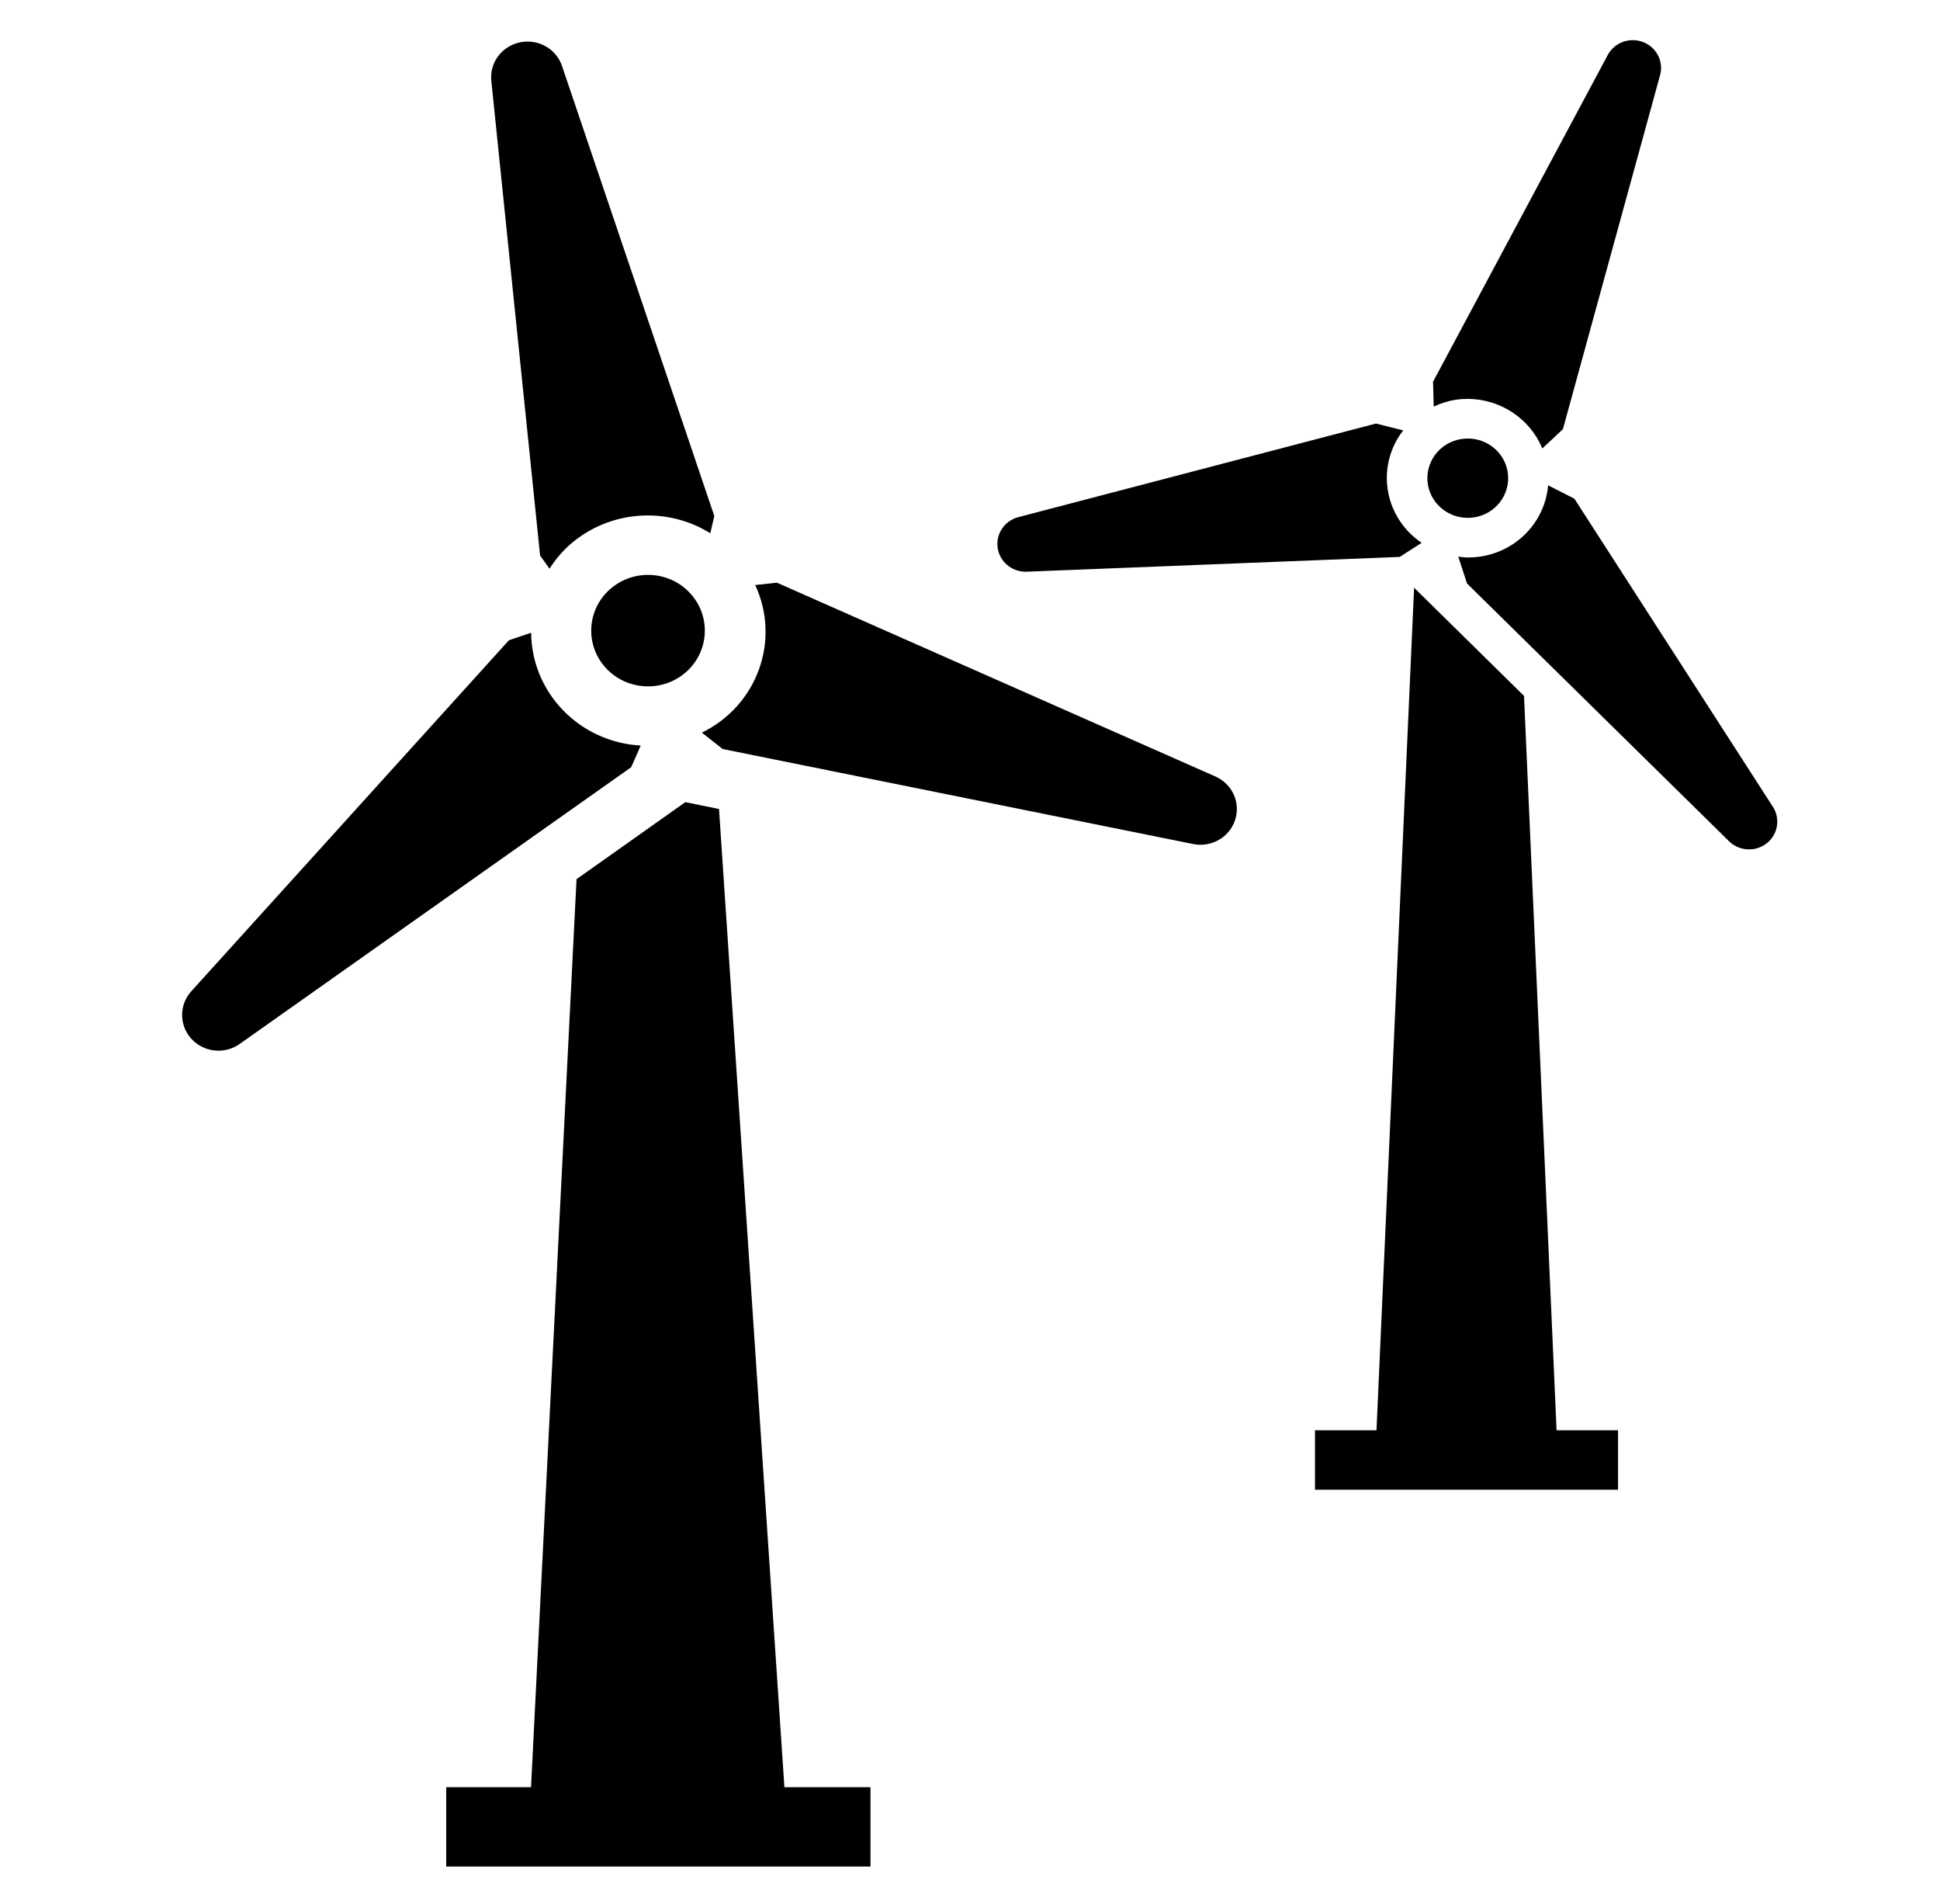
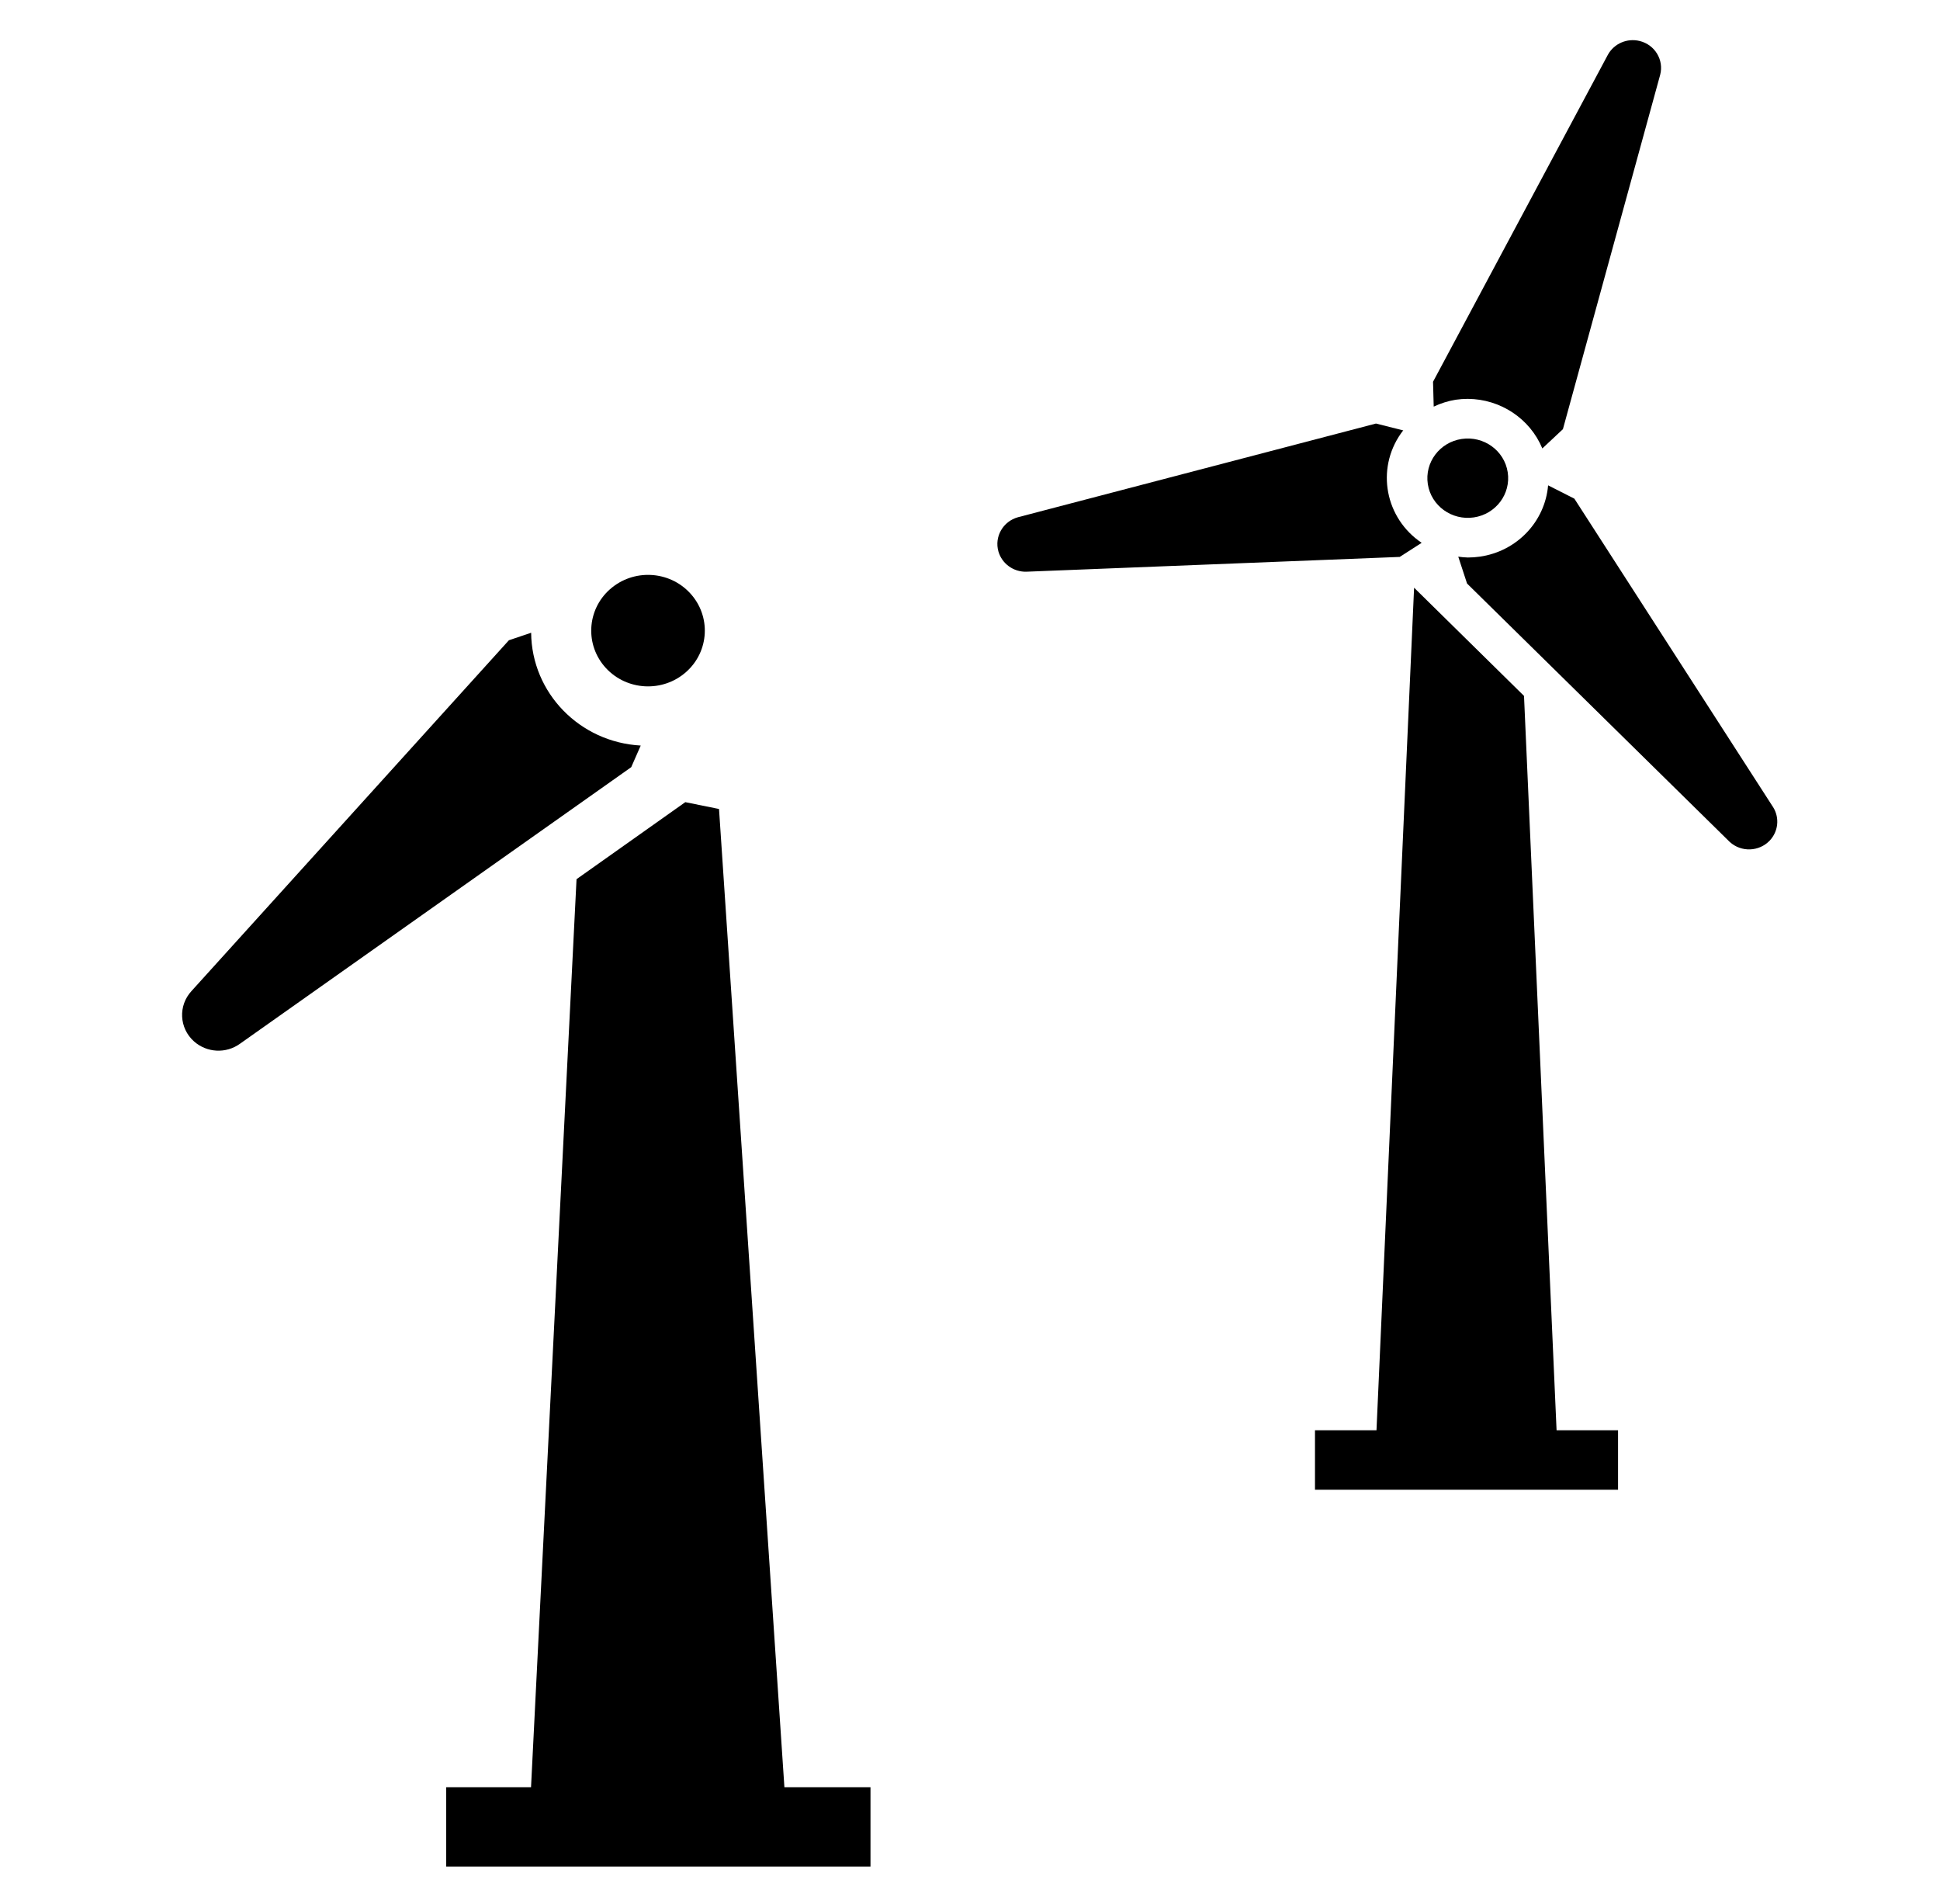
<svg xmlns="http://www.w3.org/2000/svg" width="53" height="52" xml:space="preserve" overflow="hidden">
  <g transform="translate(-69 -699)">
    <path d="M18.373 21.909 15.457 24.013 14.237 48.814 11.963 48.814 11.963 50.981 14.13 50.981 21.172 50.981 23.338 50.981 23.338 48.814 21.03 48.814 19.277 22.096 18.373 21.909Z" transform="matrix(1.019 0 0 1 69 699)" />
-     <path d="M14.48 15.173 14.733 15.534C14.88 15.296 15.058 15.079 15.264 14.889 16.308 13.944 17.853 13.811 19.043 14.564L19.151 14.094 15.073 1.818C14.912 1.304 14.364 1.018 13.851 1.18 13.403 1.32 13.119 1.759 13.174 2.224Z" transform="matrix(1.019 0 0 1 69 699)" />
-     <path d="M32.567 21.2 20.829 15.915 20.247 15.979C20.936 17.489 20.303 19.272 18.817 20.01L19.375 20.458 31.969 23.049C32.494 23.168 33.017 22.839 33.136 22.314 33.241 21.854 33.001 21.385 32.567 21.2Z" transform="matrix(1.019 0 0 1 69 699)" />
    <path d="M17.178 20.363C15.54 20.272 14.254 18.924 14.24 17.282L13.644 17.487 5.136 27.066C4.774 27.464 4.802 28.08 5.201 28.443 5.545 28.756 6.062 28.783 6.436 28.506L16.923 20.954Z" transform="matrix(1.019 0 0 1 69 699)" />
    <path d="M16.352 16.095C15.729 16.659 15.68 17.622 16.244 18.246 16.808 18.869 17.771 18.918 18.395 18.354 19.019 17.79 19.067 16.827 18.503 16.203 17.939 15.579 16.977 15.531 16.353 16.095 16.353 16.095 16.352 16.095 16.352 16.095Z" transform="matrix(1.019 0 0 1 69 699)" />
    <path d="M37.912 16.052 36.904 39.064 35.255 39.064 35.255 40.689 43.38 40.689 43.38 39.064 41.732 39.064 40.859 19.007 37.912 16.052Z" transform="matrix(1.019 0 0 1 69 699)" />
    <path d="M27.517 15.615 37.527 15.211 38.115 14.826C37.137 14.156 36.887 12.82 37.557 11.842 37.573 11.82 37.589 11.797 37.605 11.775 37.61 11.769 37.617 11.763 37.623 11.756L36.89 11.568 27.292 14.127C26.889 14.241 26.655 14.66 26.768 15.063 26.863 15.396 27.17 15.624 27.517 15.615Z" transform="matrix(1.019 0 0 1 69 699)" />
    <path d="M39.026 10.918C39.134 10.902 39.243 10.894 39.352 10.894 40.23 10.9 41.019 11.435 41.35 12.248L41.902 11.722 44.51 2.042C44.613 1.636 44.368 1.223 43.962 1.12 43.626 1.035 43.275 1.188 43.109 1.493L38.42 10.427 38.438 11.106C38.624 11.016 38.822 10.952 39.026 10.918Z" transform="matrix(1.019 0 0 1 69 699)" />
    <path d="M47.544 22.056 42.209 13.62 41.505 13.256C41.422 14.25 40.666 15.057 39.679 15.203 39.571 15.219 39.462 15.227 39.354 15.227 39.267 15.225 39.182 15.217 39.096 15.204L39.332 15.938 46.374 22.995C46.68 23.281 47.16 23.265 47.446 22.959 47.675 22.713 47.715 22.345 47.544 22.056Z" transform="matrix(1.019 0 0 1 69 699)" />
    <path d="M39.514 14.132C40.105 14.042 40.512 13.49 40.422 12.898 40.333 12.307 39.781 11.9 39.189 11.989 38.597 12.079 38.191 12.631 38.28 13.223 38.37 13.814 38.922 14.221 39.513 14.132 39.513 14.132 39.514 14.132 39.514 14.132Z" transform="matrix(1.019 0 0 1 69 699)" />
  </g>
</svg>